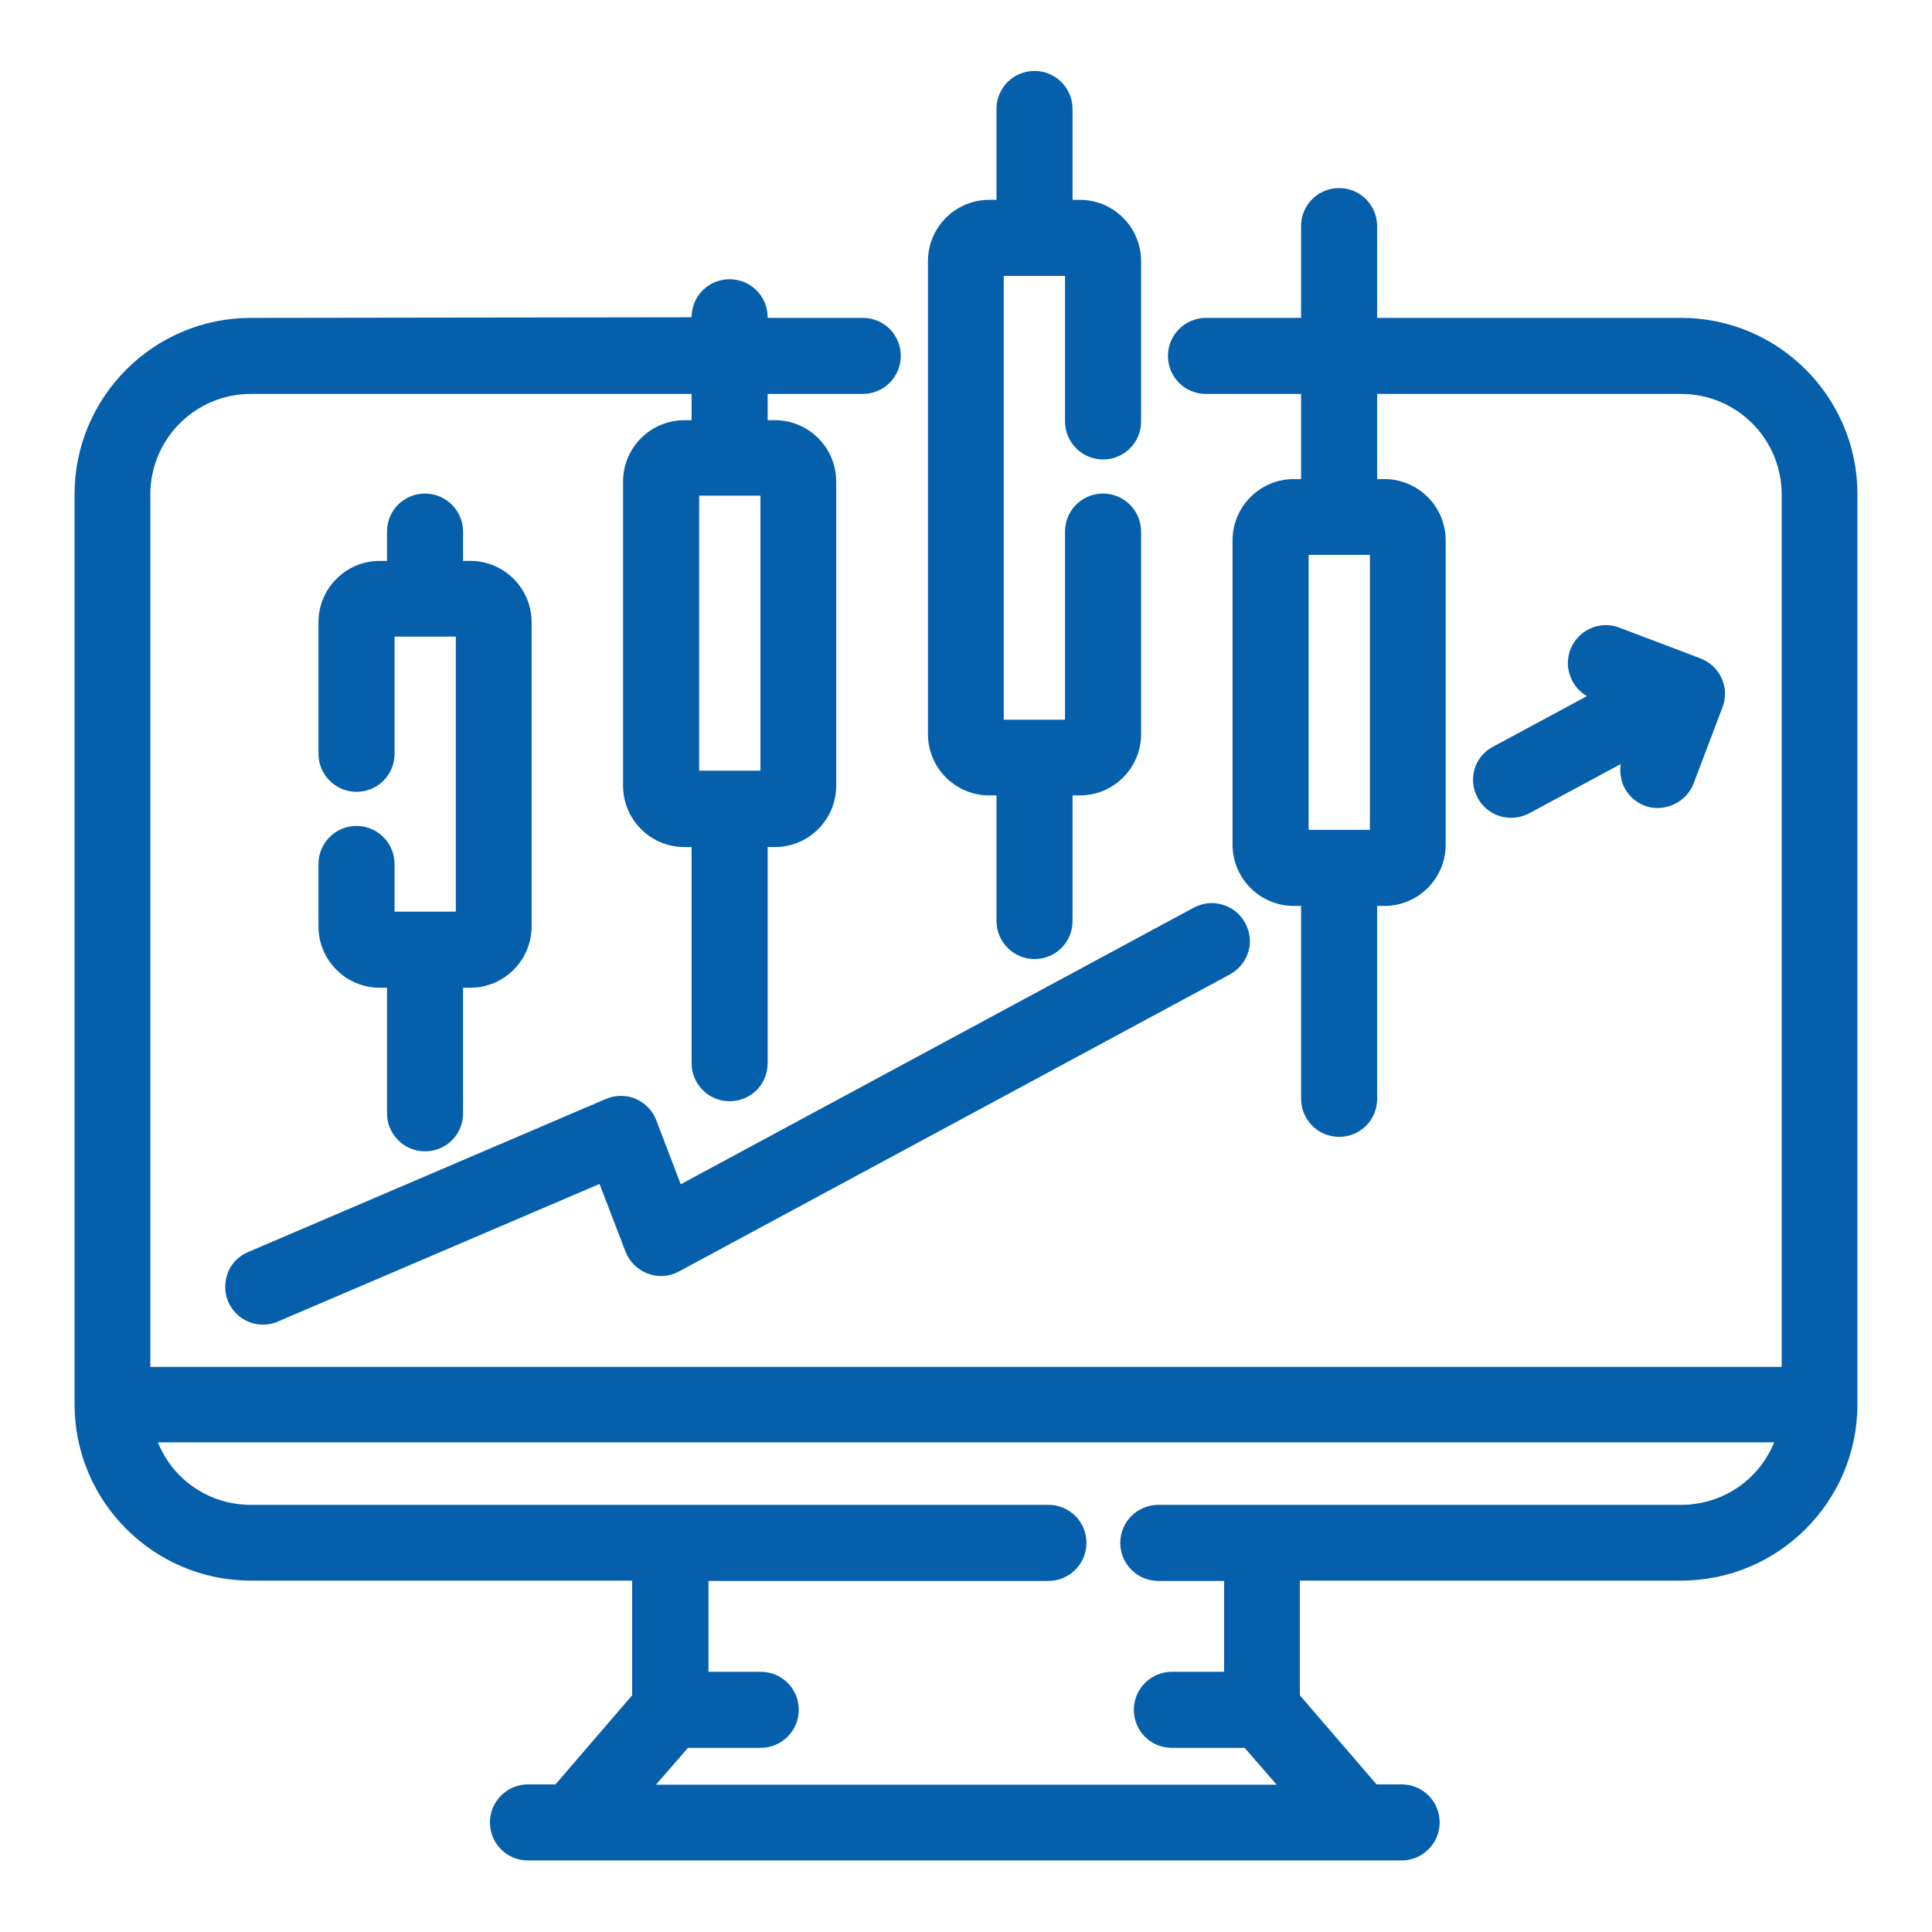
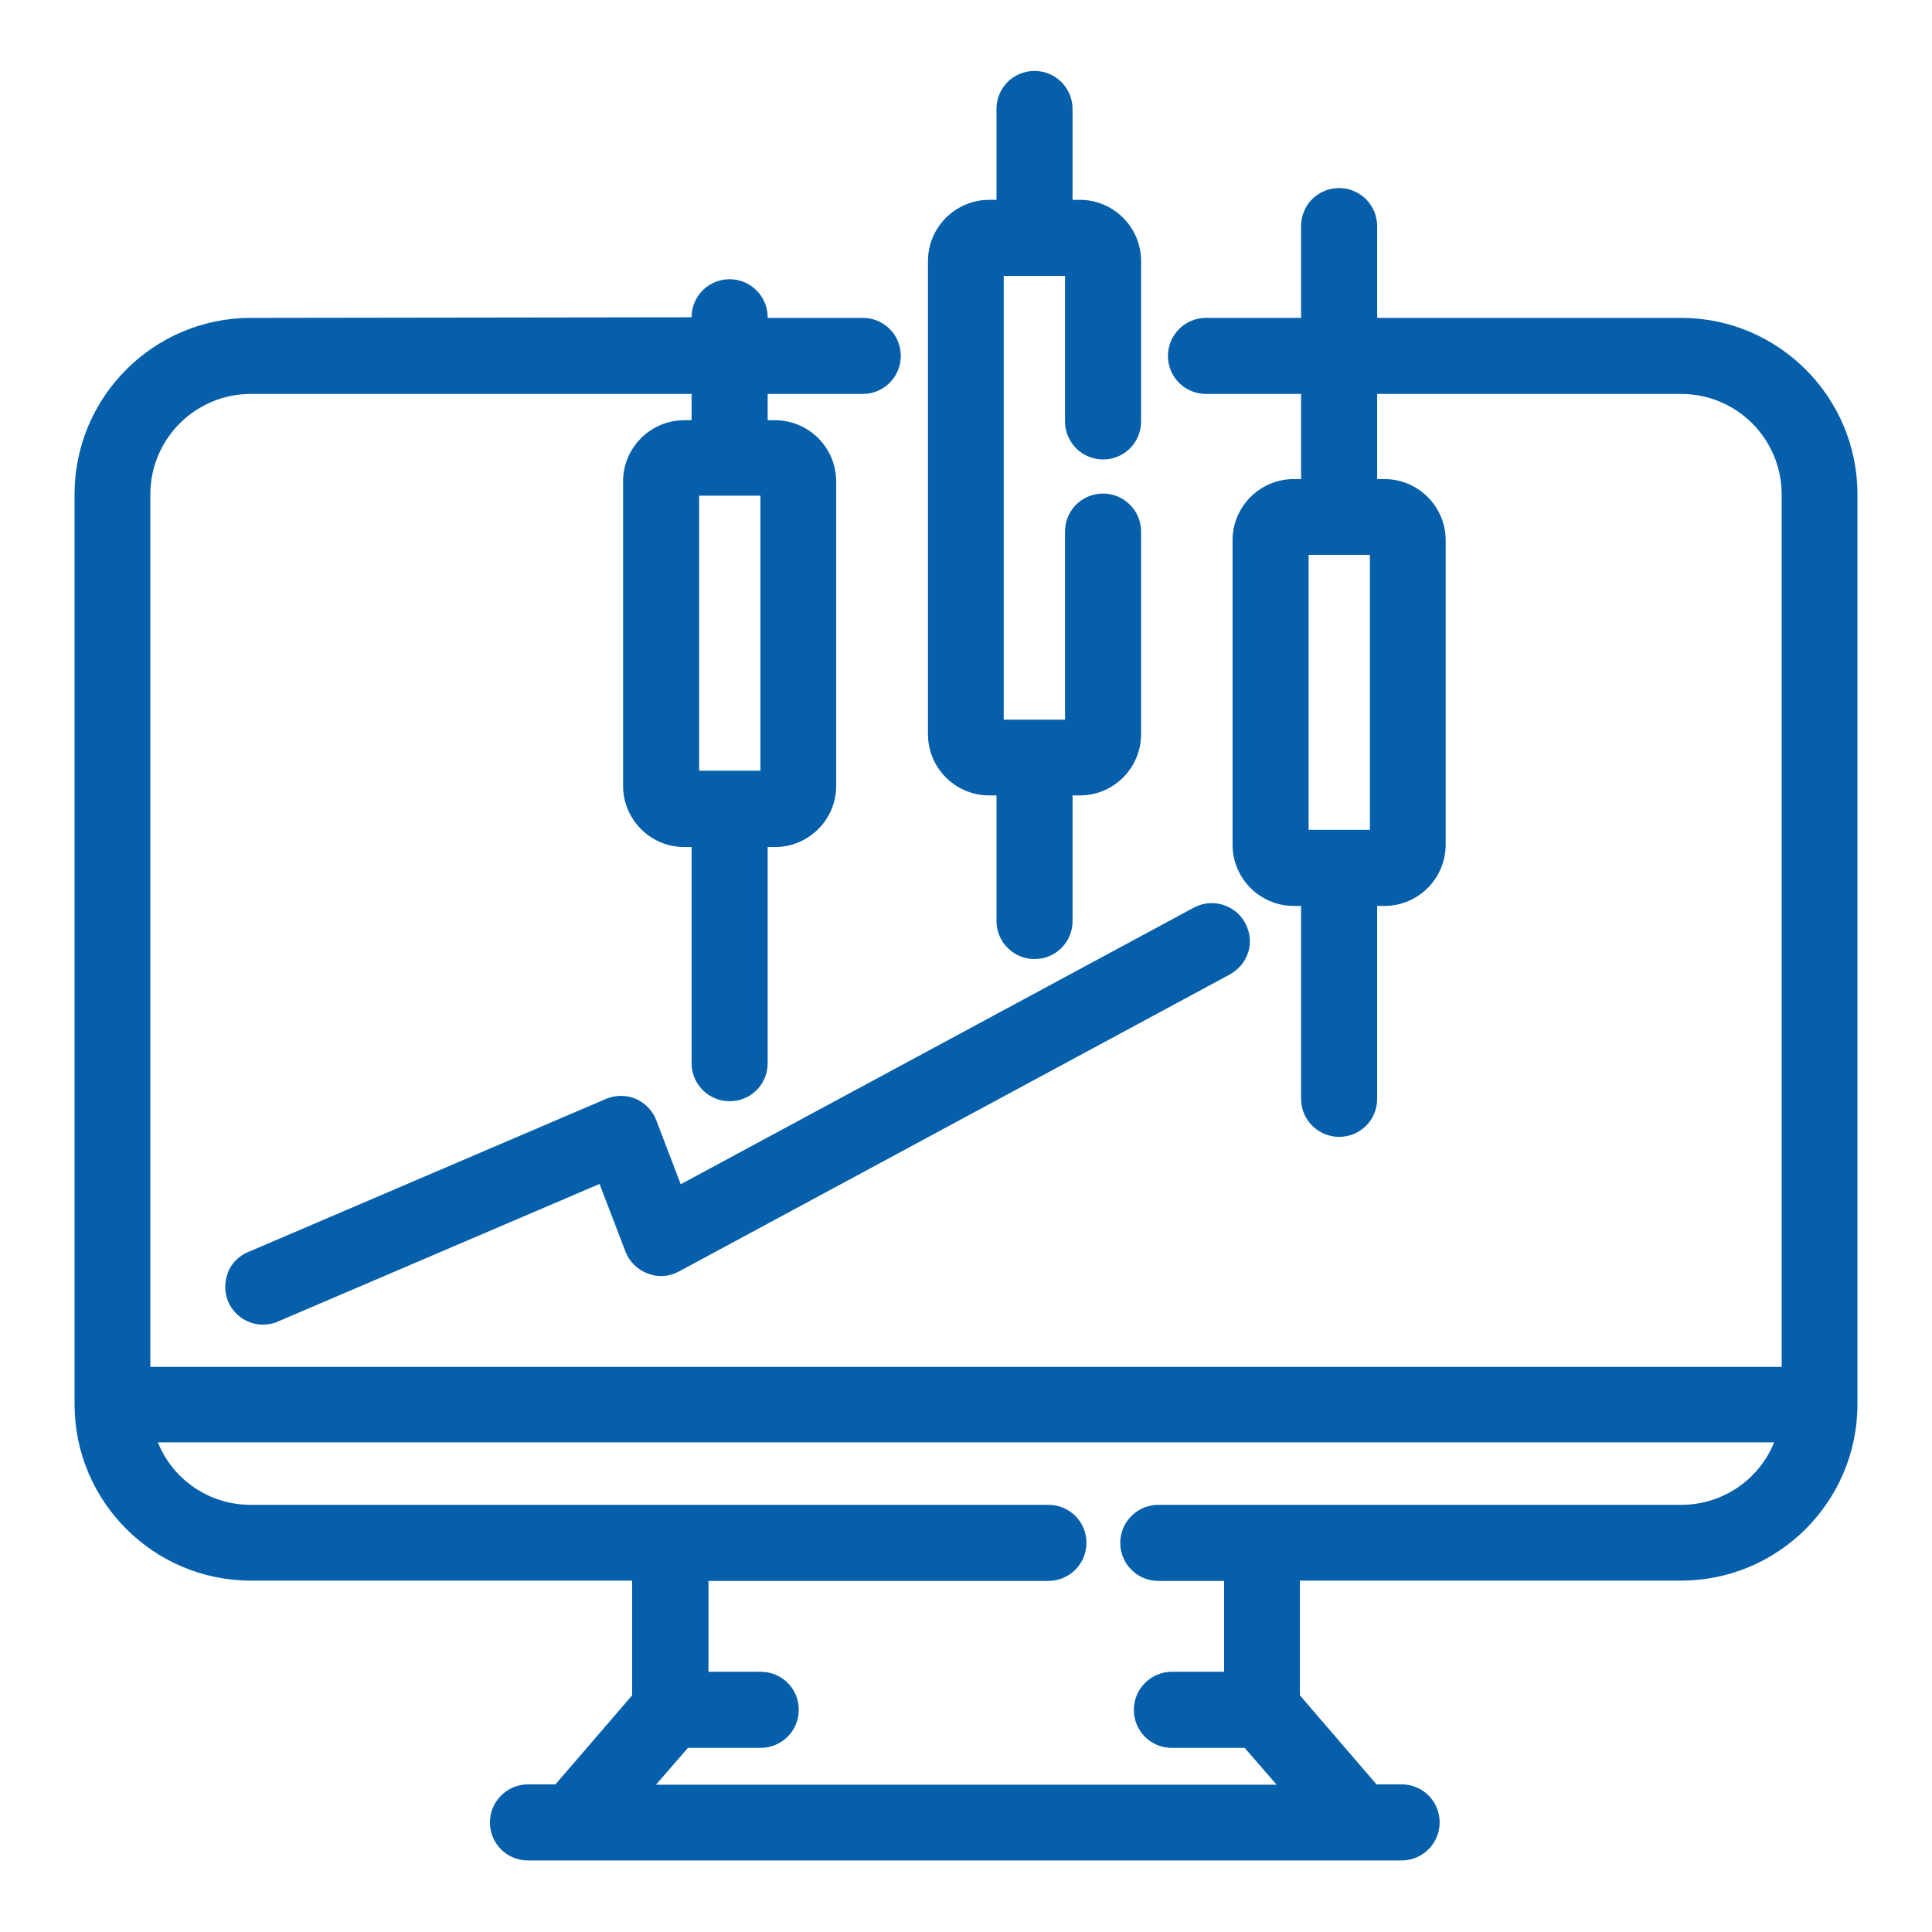
<svg xmlns="http://www.w3.org/2000/svg" id="Layer_1" data-name="Layer 1" viewBox="0 0 64 64">
  <defs>
    <style>
      .cls-1 {
        fill: #065fab;
        stroke-width: 0px;
      }
    </style>
  </defs>
  <path class="cls-1" d="M55.69,10.53h-10.07v-3.04c0-.69-.56-1.26-1.26-1.26s-1.26.56-1.26,1.26v3.04h-3.15c-.69,0-1.26.56-1.26,1.26s.56,1.26,1.26,1.26h3.15v2.82h-.24c-1.12,0-2.03.91-2.03,2.03v10.08c0,1.12.91,2.03,2.03,2.03h.24v6.39c0,.69.56,1.26,1.26,1.26s1.26-.56,1.26-1.26v-6.39h.24c1.12,0,2.03-.91,2.03-2.03v-10.08c0-1.12-.91-2.03-2.03-2.03h-.24v-2.82h10.07c1.84,0,3.33,1.49,3.33,3.33v28.9H4.98v-28.9c0-1.84,1.49-3.33,3.33-3.33h14.6v.87h-.24c-1.12,0-2.03.91-2.03,2.03v10.08c0,1.12.91,2.03,2.03,2.03h.24v7.16c0,.69.56,1.26,1.26,1.26s1.26-.56,1.26-1.26v-7.16h.24c1.12,0,2.03-.91,2.03-2.03v-10.08c0-1.12-.91-2.03-2.03-2.03h-.24v-.87h3.15c.69,0,1.26-.56,1.26-1.26s-.56-1.26-1.26-1.26h-3.15v-.02c0-.69-.56-1.26-1.26-1.26s-1.26.56-1.26,1.26l-14.6.02c-3.22,0-5.84,2.62-5.84,5.84v30.15c0,3.22,2.62,5.84,5.84,5.84h12.63v3.8l-2.54,2.95h-.91c-.69,0-1.26.56-1.26,1.26s.56,1.26,1.26,1.26h28.94c.69,0,1.26-.56,1.26-1.26s-.56-1.26-1.26-1.26h-.83l-2.54-2.95v-3.8h12.63c3.22,0,5.84-2.62,5.84-5.84v-30.15c0-3.22-2.62-5.84-5.84-5.84ZM37.11,51.11c0,.69.56,1.26,1.26,1.26h2.18v3.01h-1.73c-.69,0-1.26.56-1.26,1.26s.56,1.26,1.26,1.26h2.41l1.06,1.22h-20.56l1.06-1.22h2.41c.69,0,1.26-.56,1.26-1.26s-.56-1.26-1.26-1.26h-1.73v-3.01h11.26c.69,0,1.26-.56,1.26-1.26s-.56-1.26-1.26-1.26H8.31c-1.38,0-2.58-.83-3.08-2.07h53.54c-.5,1.24-1.71,2.07-3.08,2.07h-17.32c-.69,0-1.26.56-1.26,1.26ZM43.35,27.49v-9.11h2.03v9.11h-2.03ZM23.16,25.53v-9.11h2.03v9.11h-2.03Z" />
-   <path class="cls-1" d="M11.81,27.36c-.69,0-1.26.56-1.26,1.26v2.07c0,1.12.91,2.03,2.03,2.03h.24v4.16c0,.69.56,1.26,1.26,1.26s1.26-.56,1.26-1.26v-4.16h.24c1.12,0,2.03-.91,2.03-2.03v-10.08c0-1.12-.91-2.03-2.03-2.03h-.24v-.97c0-.69-.56-1.26-1.26-1.26s-1.26.56-1.26,1.26v.97h-.24c-1.12,0-2.03.91-2.03,2.03v4.36c0,.69.56,1.26,1.26,1.26s1.26-.56,1.26-1.26v-3.88h2.03v9.11h-2.03v-1.58c0-.69-.56-1.26-1.26-1.26Z" />
  <path class="cls-1" d="M32.77,26.35h.24v4.16c0,.69.56,1.26,1.26,1.26s1.26-.56,1.26-1.26v-4.16h.24c1.12,0,2.03-.91,2.03-2.03v-6.71c0-.69-.56-1.26-1.26-1.26s-1.26.56-1.26,1.26v6.23h-2.03v-14.7h2.03v4.82c0,.69.56,1.26,1.26,1.26s1.26-.56,1.26-1.26v-5.31c0-1.12-.91-2.03-2.03-2.03h-.24v-3.01c0-.69-.56-1.26-1.26-1.26s-1.26.56-1.26,1.26v3.01h-.24c-1.12,0-2.03.91-2.03,2.03v15.67c0,1.12.91,2.03,2.03,2.03Z" />
-   <path class="cls-1" d="M48.85,25.47c-.1.32-.06.66.1.96.22.41.64.66,1.11.66.21,0,.41-.05.6-.15l3.03-1.63c-.04.24,0,.49.09.72.14.31.39.54.7.66.64.24,1.38-.1,1.62-.73l.96-2.53c.25-.65-.08-1.37-.73-1.62l-2.69-1.02c-.31-.12-.65-.11-.96.03-.31.14-.54.39-.66.7-.12.31-.11.65.03.96.11.25.29.45.52.58l-3.12,1.68c-.3.16-.51.42-.61.75Z" />
  <path class="cls-1" d="M7.55,42.16c-.12.31-.12.65.01.96.2.46.65.76,1.15.76.17,0,.34-.03.49-.1l10.66-4.56.86,2.24c.13.34.4.6.74.73.34.13.72.1,1.03-.07l18.25-9.84c.29-.16.51-.42.61-.74.1-.32.06-.66-.1-.96s-.42-.51-.75-.61c-.32-.1-.66-.06-.96.1l-16.99,9.16-.81-2.12c-.12-.32-.37-.57-.68-.71-.31-.13-.67-.13-.98,0l-11.87,5.08c-.31.13-.55.38-.67.69Z" />
</svg>